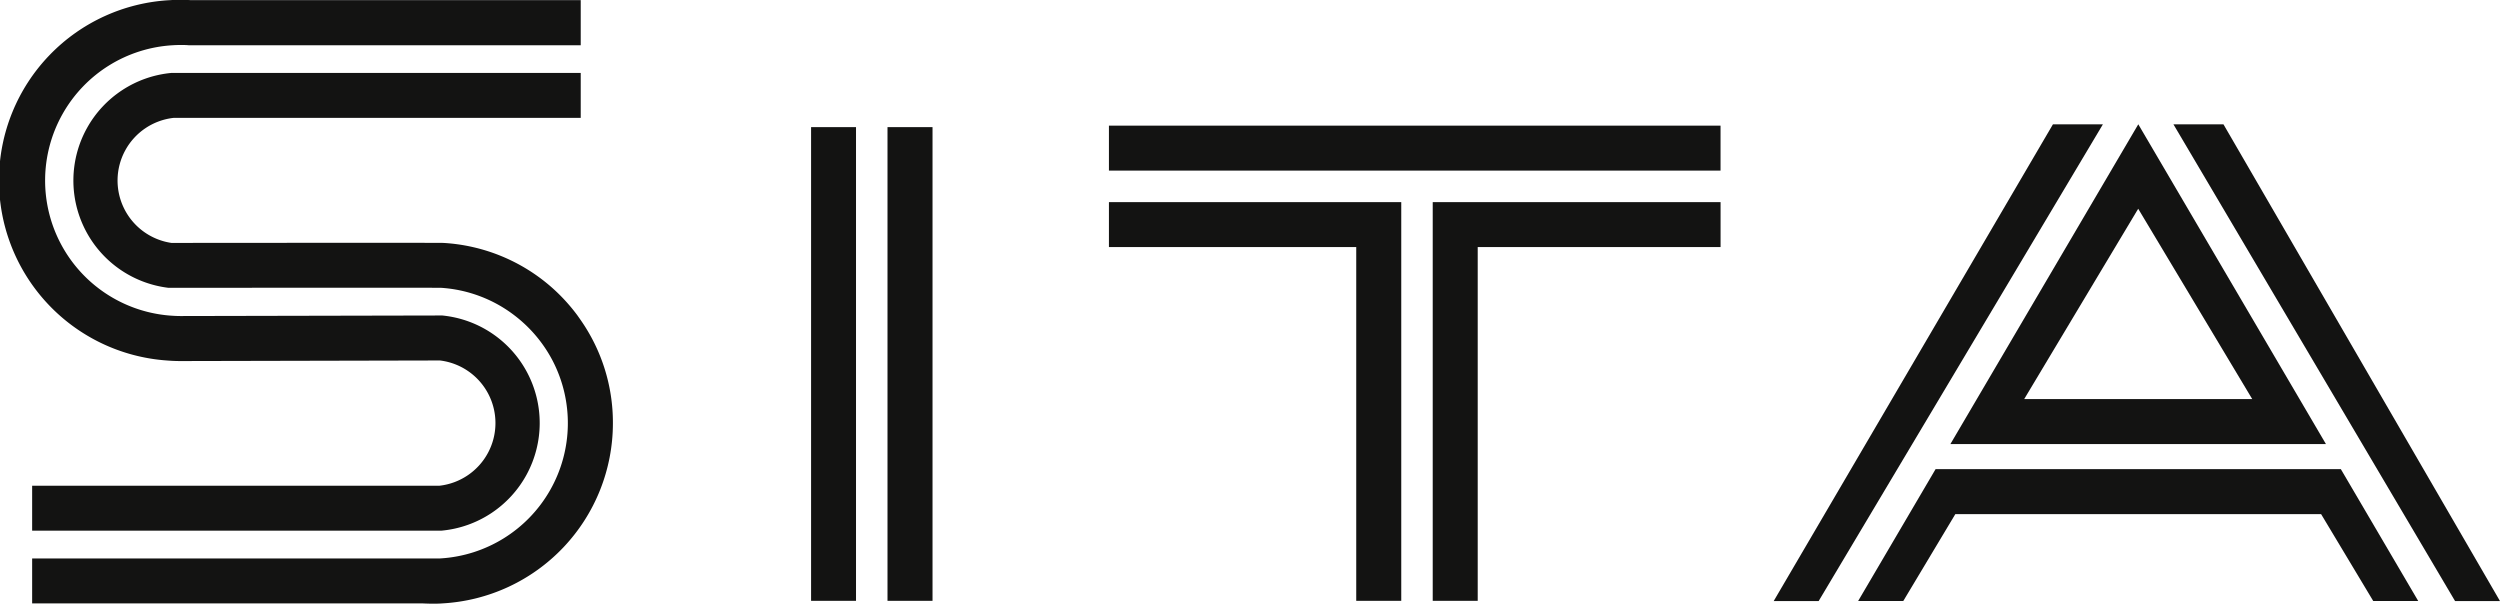
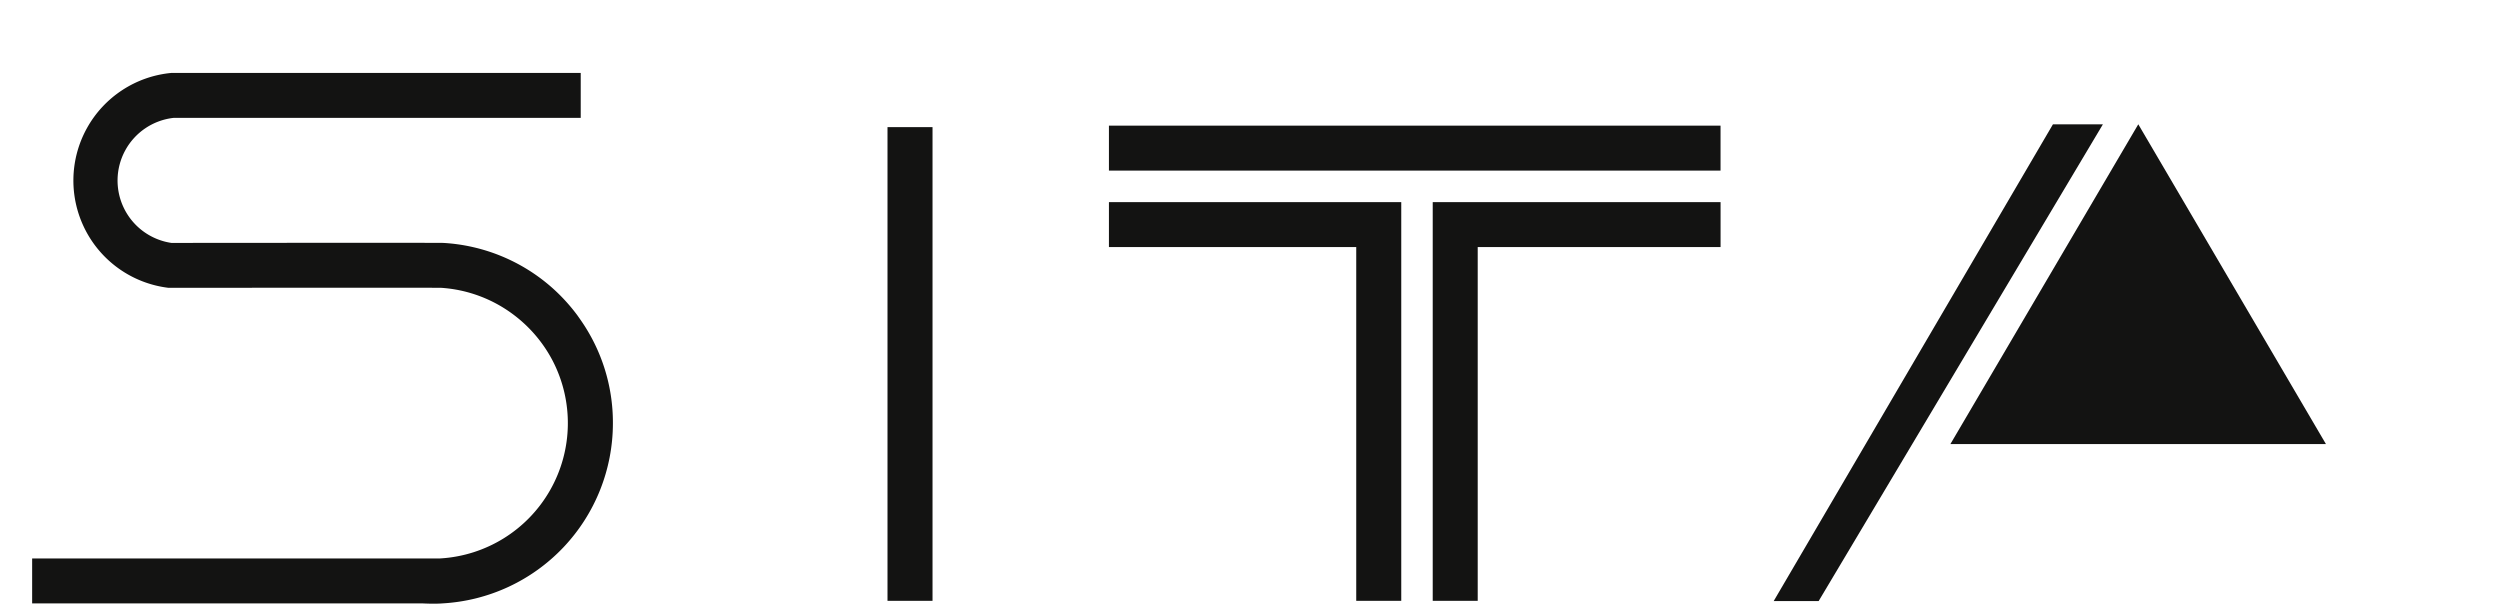
<svg xmlns="http://www.w3.org/2000/svg" width="80.963" height="19.548" viewBox="0 0 80.963 19.548">
  <g id="Group_5" data-name="Group 5" transform="translate(-14.403 -19.796)">
-     <rect id="Rectangle_15" data-name="Rectangle 15" width="1.455" height="15.341" transform="translate(40.67 23.913)" fill="#131312" />
    <rect id="Rectangle_16" data-name="Rectangle 16" width="1.458" height="15.341" transform="translate(43.145 23.913)" fill="#131312" />
    <rect id="Rectangle_17" data-name="Rectangle 17" width="19.807" height="1.456" transform="translate(50.316 23.865)" fill="#131312" />
    <path id="Path_18" data-name="Path 18" d="M204.521,54.452v1.455h8.009V67.364h1.458V54.452Z" transform="translate(-154.205 -28.11)" fill="#131312" />
    <path id="Path_19" data-name="Path 19" d="M260.03,54.452V67.364h1.457V55.907h7.865V54.452Z" transform="translate(-199.228 -28.11)" fill="#131312" />
    <g id="Group_4" data-name="Group 4" transform="translate(14.403 19.796)">
      <path id="Path_20" data-name="Path 20" d="M37.682,40.3c-.036-.052-.07-.1-.108-.154a5.9,5.9,0,0,0-.825-.9A5.818,5.818,0,0,0,33.235,37.8c-.117-.008-8.808,0-8.808,0a2.042,2.042,0,0,1,.065-4.049H37.682V32.294H24.435a3.5,3.5,0,0,0-.106,6.96s8.738-.006,8.832,0a4.374,4.374,0,0,1,2.384.9,4.423,4.423,0,0,1,1.225,1.456,4.39,4.39,0,0,1-3.64,6.408H19.916v1.456H32.552c.108.005.216.009.325.009s.219,0,.326-.009a5.845,5.845,0,0,0,5.521-5.838A5.8,5.8,0,0,0,37.682,40.3" transform="translate(-18.875 -29.933)" fill="#131312" />
-       <path id="Path_21" data-name="Path 21" d="M20,21.261c.083-.005.169-.008.252-.008s.171,0,.255.008H33.21V19.8H20.576c-.109-.006-.216-.008-.327-.008s-.218,0-.323.008A5.846,5.846,0,0,0,19.8,31.47c.15.012.3.019.452.019l8.4-.019a2.042,2.042,0,0,1-.014,4.056H15.444v1.456h13.25a3.5,3.5,0,0,0,.032-6.969l-8.477.018c-.128,0-.255-.008-.38-.018A4.388,4.388,0,0,1,20,21.261" transform="translate(-14.403 -19.796)" fill="#131312" />
    </g>
    <path id="Path_22" data-name="Path 22" d="M329.147,41.1h-1.618l-9.044,15.44h1.456Z" transform="translate(-246.641 -17.278)" fill="#131312" />
-     <path id="Path_23" data-name="Path 23" d="M348.779,51.436h12.162L354.864,41.08l0,0,0,0Zm6.082-7.621,3.693,6.164h-7.385Z" transform="translate(-271.212 -17.259)" fill="#131312" />
-     <path id="Path_24" data-name="Path 24" d="M388.635,41.1h-1.62l9.121,15.44h1.455Z" transform="translate(-302.225 -17.278)" fill="#131312" />
-     <path id="Path_25" data-name="Path 25" d="M348.593,100.223H335.47l-2.509,4.272h1.462l1.685-2.813h11.847l1.688,2.813H351.1Z" transform="translate(-258.382 -65.235)" fill="#131312" />
+     <path id="Path_23" data-name="Path 23" d="M348.779,51.436h12.162L354.864,41.08l0,0,0,0Zh-7.385Z" transform="translate(-271.212 -17.259)" fill="#131312" />
  </g>
</svg>